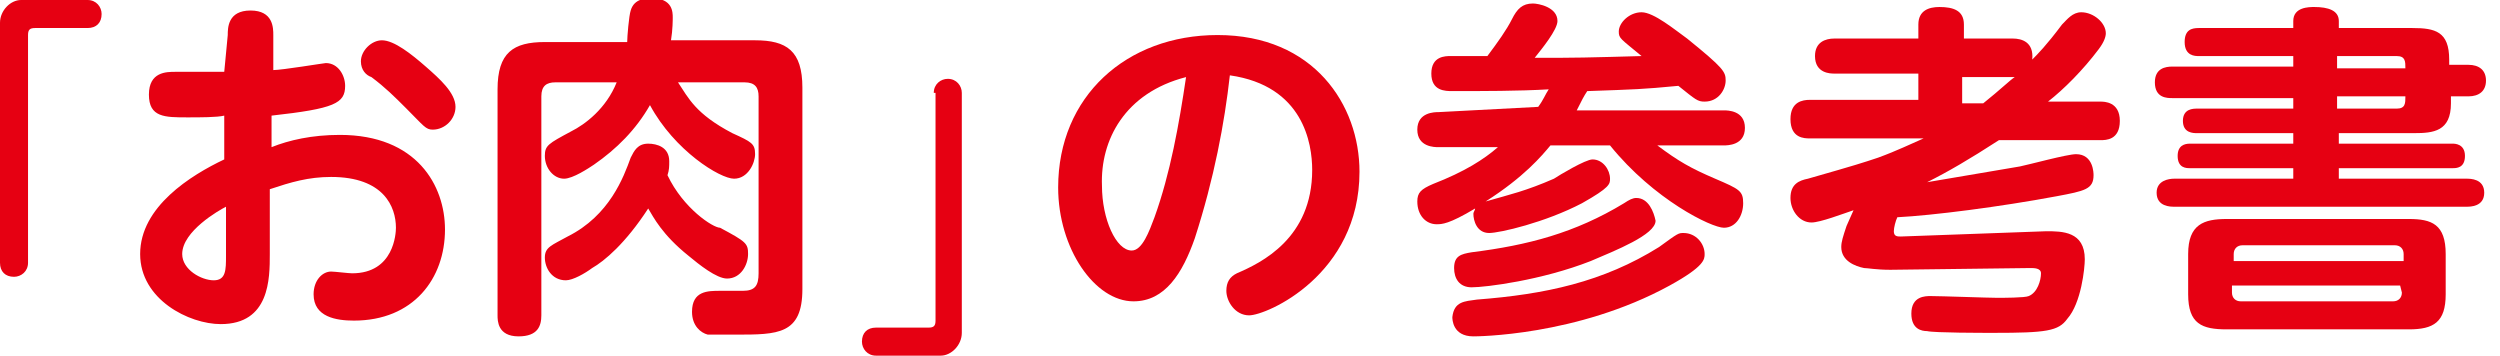
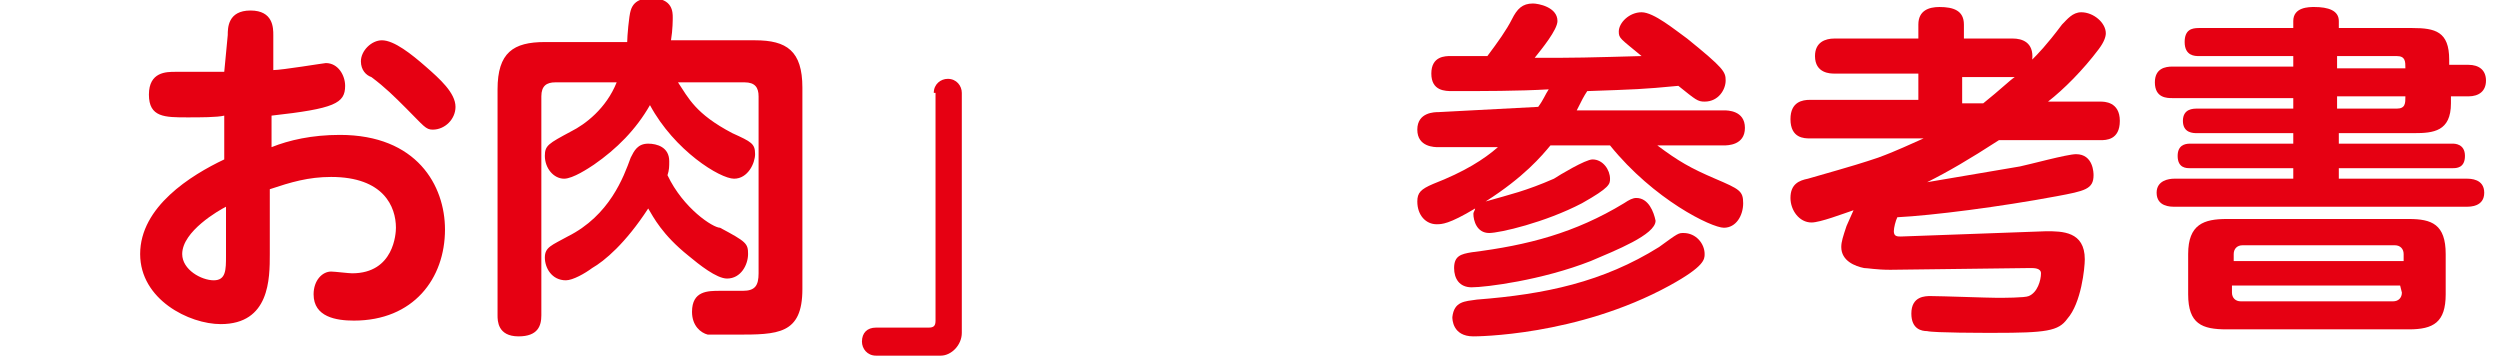
<svg xmlns="http://www.w3.org/2000/svg" version="1.1" id="レイヤー_1" x="0px" y="0px" width="142.7" height="20.3" viewBox="0 0 142.7 20.3" enable-background="new 0 0 142.7 20.3" xml:space="preserve">
  <g>
    <path fill="#E60012" d="M93.4,11.3c-0.2,0-0.4,0.1-0.7,0.3c-2.8,1.7-5.5,2.4-8.7,2.8c-0.6,0.1-1,0.2-1,0.9c0,0.6,0.3,1.1,1,1.1   c0.8,0,4-0.4,6.8-1.5c1.4-0.6,3.7-1.5,3.7-2.3C94.4,12.1,94.1,11.3,93.4,11.3z M96.1,13.3c-0.3,0-0.3,0-1.4,0.8   c-3.2,2-6.5,2.7-10.4,3c-0.7,0.1-1.3,0.1-1.4,1c0,0.1,0,1.1,1.2,1.1c0.1,0,5.9,0,11.2-2.9c2-1.1,2-1.5,2-1.8   C97.3,13.9,96.8,13.3,96.1,13.3z M82.1,6.4c-0.2,0-1.2,0-1.2,1c0,1,1,1,1.2,1l3.4,0c-0.8,0.7-1.9,1.4-3.7,2.1   c-0.7,0.3-0.9,0.5-0.9,1c0,0.8,0.5,1.3,1.1,1.3c0.3,0,0.7,0,2.2-0.9c0,0.1-0.1,0.2-0.1,0.3c0,0.4,0.2,1.1,0.9,1.1   c0.6,0,3.2-0.6,5.3-1.7c1.6-0.9,1.6-1.1,1.6-1.4c0-0.5-0.4-1.1-1-1.1c-0.4,0-1.9,0.9-2.2,1.1c-1.6,0.7-2.5,0.9-3.9,1.3   c2.2-1.4,3.2-2.6,3.7-3.2l3.4,0c2.5,3.1,5.8,4.7,6.5,4.7c0.7,0,1.1-0.7,1.1-1.4c0-0.7-0.2-0.8-1.6-1.4c-1.4-0.6-2.1-1-3.3-1.9   l3.8,0c0.2,0,1.2,0,1.2-1c0-1-1-1-1.2-1l-8.4,0c0.3-0.6,0.4-0.8,0.6-1.1c2.8-0.1,3.1-0.1,5.2-0.3c1,0.8,1.1,0.9,1.5,0.9   c0.8,0,1.2-0.7,1.2-1.2c0-0.5-0.1-0.7-2.2-2.4c-0.7-0.5-1.9-1.5-2.6-1.5c-0.7,0-1.3,0.6-1.3,1.1c0,0.4,0.1,0.4,1.3,1.4   c-0.2,0-3.1,0.1-4.7,0.1l-1.4,0c0.4-0.5,1.3-1.6,1.3-2.1c0-0.8-1.1-1-1.4-1c-0.6,0-0.9,0.3-1.2,0.9c-0.3,0.6-0.8,1.3-1.4,2.1   c-0.5,0-1.7,0-2.1,0c-0.3,0-1.1,0-1.1,1c0,1,0.8,1,1.2,1c1.7,0,3.8,0,5.5-0.1c-0.2,0.3-0.3,0.6-0.6,1L82.1,6.4z" />
    <path fill="#E60012" d="M137.1,16.7c0,0.3-0.2,0.5-0.5,0.5l-8.7,0c-0.3,0-0.5-0.2-0.5-0.5l0-0.4l9.6,0L137.1,16.7z M127.5,14.9   l0-0.4c0-0.3,0.2-0.5,0.5-0.5l8.7,0c0.3,0,0.5,0.2,0.5,0.5l0,0.4L127.5,14.9z M139.6,14.5c0-1.7-0.8-2-2.1-2l-10.4,0   c-1.3,0-2.2,0.3-2.2,2l0,2.3c0,1.7,0.8,2,2.2,2l10.4,0c1.4,0,2.1-0.4,2.1-2L139.6,14.5z M133.4,6.2l0-0.7l3.9,0   c0,0.4,0,0.7-0.5,0.7L133.4,6.2z M133.4,3.9l0-0.7l3.4,0c0.5,0,0.5,0.3,0.5,0.7L133.4,3.9z M139.8,3.7l0-0.3c0-1.6-0.8-1.8-2.1-1.8   l-4.2,0l0-0.4c0-0.6-0.6-0.8-1.4-0.8c-0.3,0-1.2,0-1.2,0.8l0,0.4l-5.4,0c-0.4,0-0.8,0.1-0.8,0.8c0,0.8,0.6,0.8,0.8,0.8l5.4,0l0,0.6   l-6.9,0c-0.4,0-1,0.1-1,0.9c0,0.9,0.7,0.9,1,0.9l6.9,0l0,0.6l-5.5,0c-0.2,0-0.8,0-0.8,0.7c0,0.7,0.6,0.7,0.8,0.7l5.5,0l0,0.6   l-5.9,0c-0.3,0-0.7,0.1-0.7,0.7c0,0.7,0.5,0.7,0.7,0.7l5.9,0l0,0.6l-6.8,0c-0.3,0-1,0.1-1,0.8c0,0.8,0.8,0.8,1,0.8l16.7,0   c0.2,0,1,0,1-0.8c0-0.8-0.8-0.8-1-0.8l-7.3,0l0-0.6l6.5,0c0.2,0,0.7,0,0.7-0.7c0-0.7-0.6-0.7-0.7-0.7l-6.5,0l0-0.6l4.3,0   c1.1,0,2.1-0.1,2.1-1.7l0-0.4l1,0c0.6,0,1-0.3,1-0.9c0-0.6-0.4-0.9-1-0.9L139.8,3.7z M112,5.9l0-1.5l2.8,0c0.1,0,0.2,0,0.2,0   c-0.3,0.2-0.8,0.7-1.8,1.5L112,5.9z M108.5,13.5c-0.2,0-0.4,0-0.4-0.3c0-0.2,0.1-0.6,0.2-0.8c2-0.1,5.9-0.6,9.1-1.2   c1.6-0.3,2.1-0.4,2.1-1.2c0-0.1,0-1.2-1-1.2c-0.5,0-2.7,0.6-3.2,0.7c-1.8,0.3-3.5,0.6-5.3,0.9c1.2-0.6,2.4-1.3,4.1-2.4l5.8,0   c0.3,0,1.1,0,1.1-1.1c0-1.1-0.9-1.1-1.1-1.1l-3,0c0.9-0.7,2-1.8,2.9-3c0.3-0.4,0.4-0.7,0.4-0.9c0-0.6-0.7-1.2-1.4-1.2   c-0.5,0-0.8,0.4-1.1,0.7c-0.9,1.2-1.4,1.7-1.7,2c0.1-1-0.6-1.2-1.1-1.2l-2.8,0l0-0.8c0-0.8-0.6-1-1.4-1c-0.6,0-1.2,0.2-1.2,1l0,0.8   l-4.8,0c-0.5,0-1.1,0.2-1.1,1c0,1,0.9,1,1.1,1l4.8,0l0,1.5l-6.2,0c-0.4,0-1.1,0.1-1.1,1.1c0,1.1,0.8,1.1,1.1,1.1l6.5,0   c-0.7,0.3-1.5,0.7-2.6,1.1c-0.9,0.3-1.2,0.4-4,1.2c-0.5,0.1-1,0.3-1,1.1c0,0.7,0.5,1.4,1.2,1.4c0.5,0,1.8-0.5,2.4-0.7   c-0.1,0.2-0.3,0.7-0.4,0.9c-0.2,0.6-0.3,0.9-0.3,1.2c0,0.8,0.8,1.1,1.3,1.2c0.2,0,0.7,0.1,1.5,0.1l8-0.1c0.2,0,0.6,0,0.6,0.3   c0,0.4-0.2,1.1-0.7,1.3c-0.2,0.1-1.5,0.1-1.8,0.1c-0.5,0-3.2-0.1-3.8-0.1c-0.3,0-1.1,0-1.1,1c0,0.9,0.6,1,0.9,1   c0.4,0.1,3.2,0.1,3.8,0.1c3,0,3.7-0.1,4.2-0.8c0.8-0.9,1-2.9,1-3.4c0-1.6-1.3-1.6-2.2-1.6L108.5,13.5z" />
  </g>
  <path fill="#E60012" d="M42.5,4.7c0.6,0,0.8,0.3,0.8,0.8l0,10.1c0,0.7-0.2,1-0.9,1c-0.2,0-1.1,0-1.3,0c-0.7,0-1.6,0-1.6,1.2  c0,0.8,0.5,1.2,0.9,1.3c0.2,0,1.3,0,1.6,0c2.4,0,3.8,0,3.8-2.6l0-11.5c0-2.1-0.9-2.7-2.7-2.7l-4.8,0c0.1-0.6,0.1-1.2,0.1-1.3  c0-0.3,0-1.1-1.2-1.1c-0.3,0-1,0-1.2,0.7c-0.1,0.3-0.2,1.5-0.2,1.8l-4.7,0c-1.8,0-2.7,0.6-2.7,2.7l0,12.9c0,0.3,0,1.2,1.2,1.2  c1.1,0,1.3-0.6,1.3-1.2l0-12.5c0-0.6,0.3-0.8,0.8-0.8l3.5,0c-0.6,1.5-1.8,2.4-2.6,2.8c-1.3,0.7-1.5,0.8-1.5,1.4  c0,0.7,0.5,1.3,1.1,1.3c0.5,0,1.4-0.6,1.7-0.8c1.3-0.9,2.4-2,3.2-3.4c1.4,2.6,4,4.2,4.8,4.2c0.8,0,1.2-0.9,1.2-1.4  c0-0.6-0.2-0.7-1.3-1.2c-2.1-1.1-2.5-2-3.1-2.9L42.5,4.7z M38.1,10c0.1-0.3,0.1-0.5,0.1-0.8c0-0.8-0.7-1-1.2-1c-0.6,0-0.8,0.4-1,0.8  c-0.4,1.1-1.2,3.3-3.6,4.5c-0.9,0.5-1.3,0.6-1.3,1.2c0,0.6,0.4,1.3,1.2,1.3c0.4,0,1.1-0.4,1.5-0.7c0.7-0.4,1.9-1.4,3.2-3.4  c0.3,0.5,0.8,1.5,2.3,2.7c0.6,0.5,1.6,1.3,2.2,1.3c0.8,0,1.2-0.8,1.2-1.4c0-0.6-0.1-0.7-1.6-1.5C40.7,13,39,11.9,38.1,10z M21.8,2.3  c-0.6,0-1.2,0.6-1.2,1.2c0,0.5,0.3,0.8,0.6,0.9c0.8,0.6,1.3,1.1,2,1.8c1,1,1.1,1.2,1.5,1.2c0.7,0,1.3-0.6,1.3-1.3  c0-0.8-0.9-1.6-1.7-2.3C23.5,3.1,22.5,2.3,21.8,2.3z M12.9,14.6c0,0.8,0,1.4-0.7,1.4c-0.7,0-1.8-0.6-1.8-1.5c0-1.3,2.1-2.5,2.5-2.7  L12.9,14.6z M12.8,4.1c-0.5,0-2.2,0-2.8,0c-0.5,0-1.5,0-1.5,1.3c0,1.3,0.9,1.3,2.2,1.3c0.7,0,1.7,0,2.1-0.1l0,2.5  C10.9,10,8,11.8,8,14.5c0,2.6,2.8,4,4.6,4c2.8,0,2.8-2.6,2.8-4l0-3.7c1.2-0.4,2.2-0.7,3.5-0.7c3,0,3.7,1.7,3.7,2.9  c0,0.3-0.1,2.6-2.5,2.6c-0.2,0-1-0.1-1.2-0.1c-0.5,0-1,0.5-1,1.3c0,1.3,1.3,1.5,2.3,1.5c3.4,0,5.2-2.4,5.2-5.2c0-2.5-1.6-5.4-6-5.4  c-1.6,0-2.9,0.3-3.9,0.7l0-1.8c3.6-0.4,4.2-0.7,4.2-1.7c0-0.6-0.4-1.3-1.1-1.3c-0.1,0-2.5,0.4-3,0.4l0-2c0-0.4,0-1.4-1.3-1.4  c-1.3,0-1.3,1-1.3,1.4L12.8,4.1z" />
-   <path fill="#E60012" d="M67.7,4.4c-0.4,2.7-0.9,5.5-1.8,8c-0.3,0.8-0.7,1.9-1.3,1.9c-0.9,0-1.7-1.8-1.7-3.7  C62.8,8,64.2,5.3,67.7,4.4z M70.2,4.3c4.2,0.6,4.7,3.9,4.7,5.4c0,3.9-2.9,5.3-4.3,5.9c-0.4,0.2-0.6,0.5-0.6,1c0,0.6,0.5,1.4,1.3,1.4  c1,0,6.3-2.3,6.3-8.2c0-3.8-2.6-7.8-8.1-7.8c-5.2,0-9.1,3.5-9.1,8.7c0,3.5,2.1,6.5,4.3,6.5c1.8,0,2.8-1.6,3.5-3.6  C69.3,10.2,69.9,7,70.2,4.3z" />
-   <path fill="#E60012" d="M1.6,15c0,0.5-0.4,0.8-0.8,0.8C0.3,15.8,0,15.5,0,15V1.3C0,0.6,0.6,0,1.2,0H5c0.5,0,0.8,0.4,0.8,0.8  c0,0.5-0.3,0.8-0.8,0.8H2c-0.3,0-0.4,0.1-0.4,0.4V15z" />
  <path fill="#E60012" d="M53.3,5.3c0-0.5,0.4-0.8,0.8-0.8c0.5,0,0.8,0.4,0.8,0.8V19c0,0.7-0.6,1.3-1.2,1.3h-3.7  c-0.5,0-0.8-0.4-0.8-0.8c0-0.5,0.3-0.8,0.8-0.8h3c0.3,0,0.4-0.1,0.4-0.4V5.3z" />
</svg>